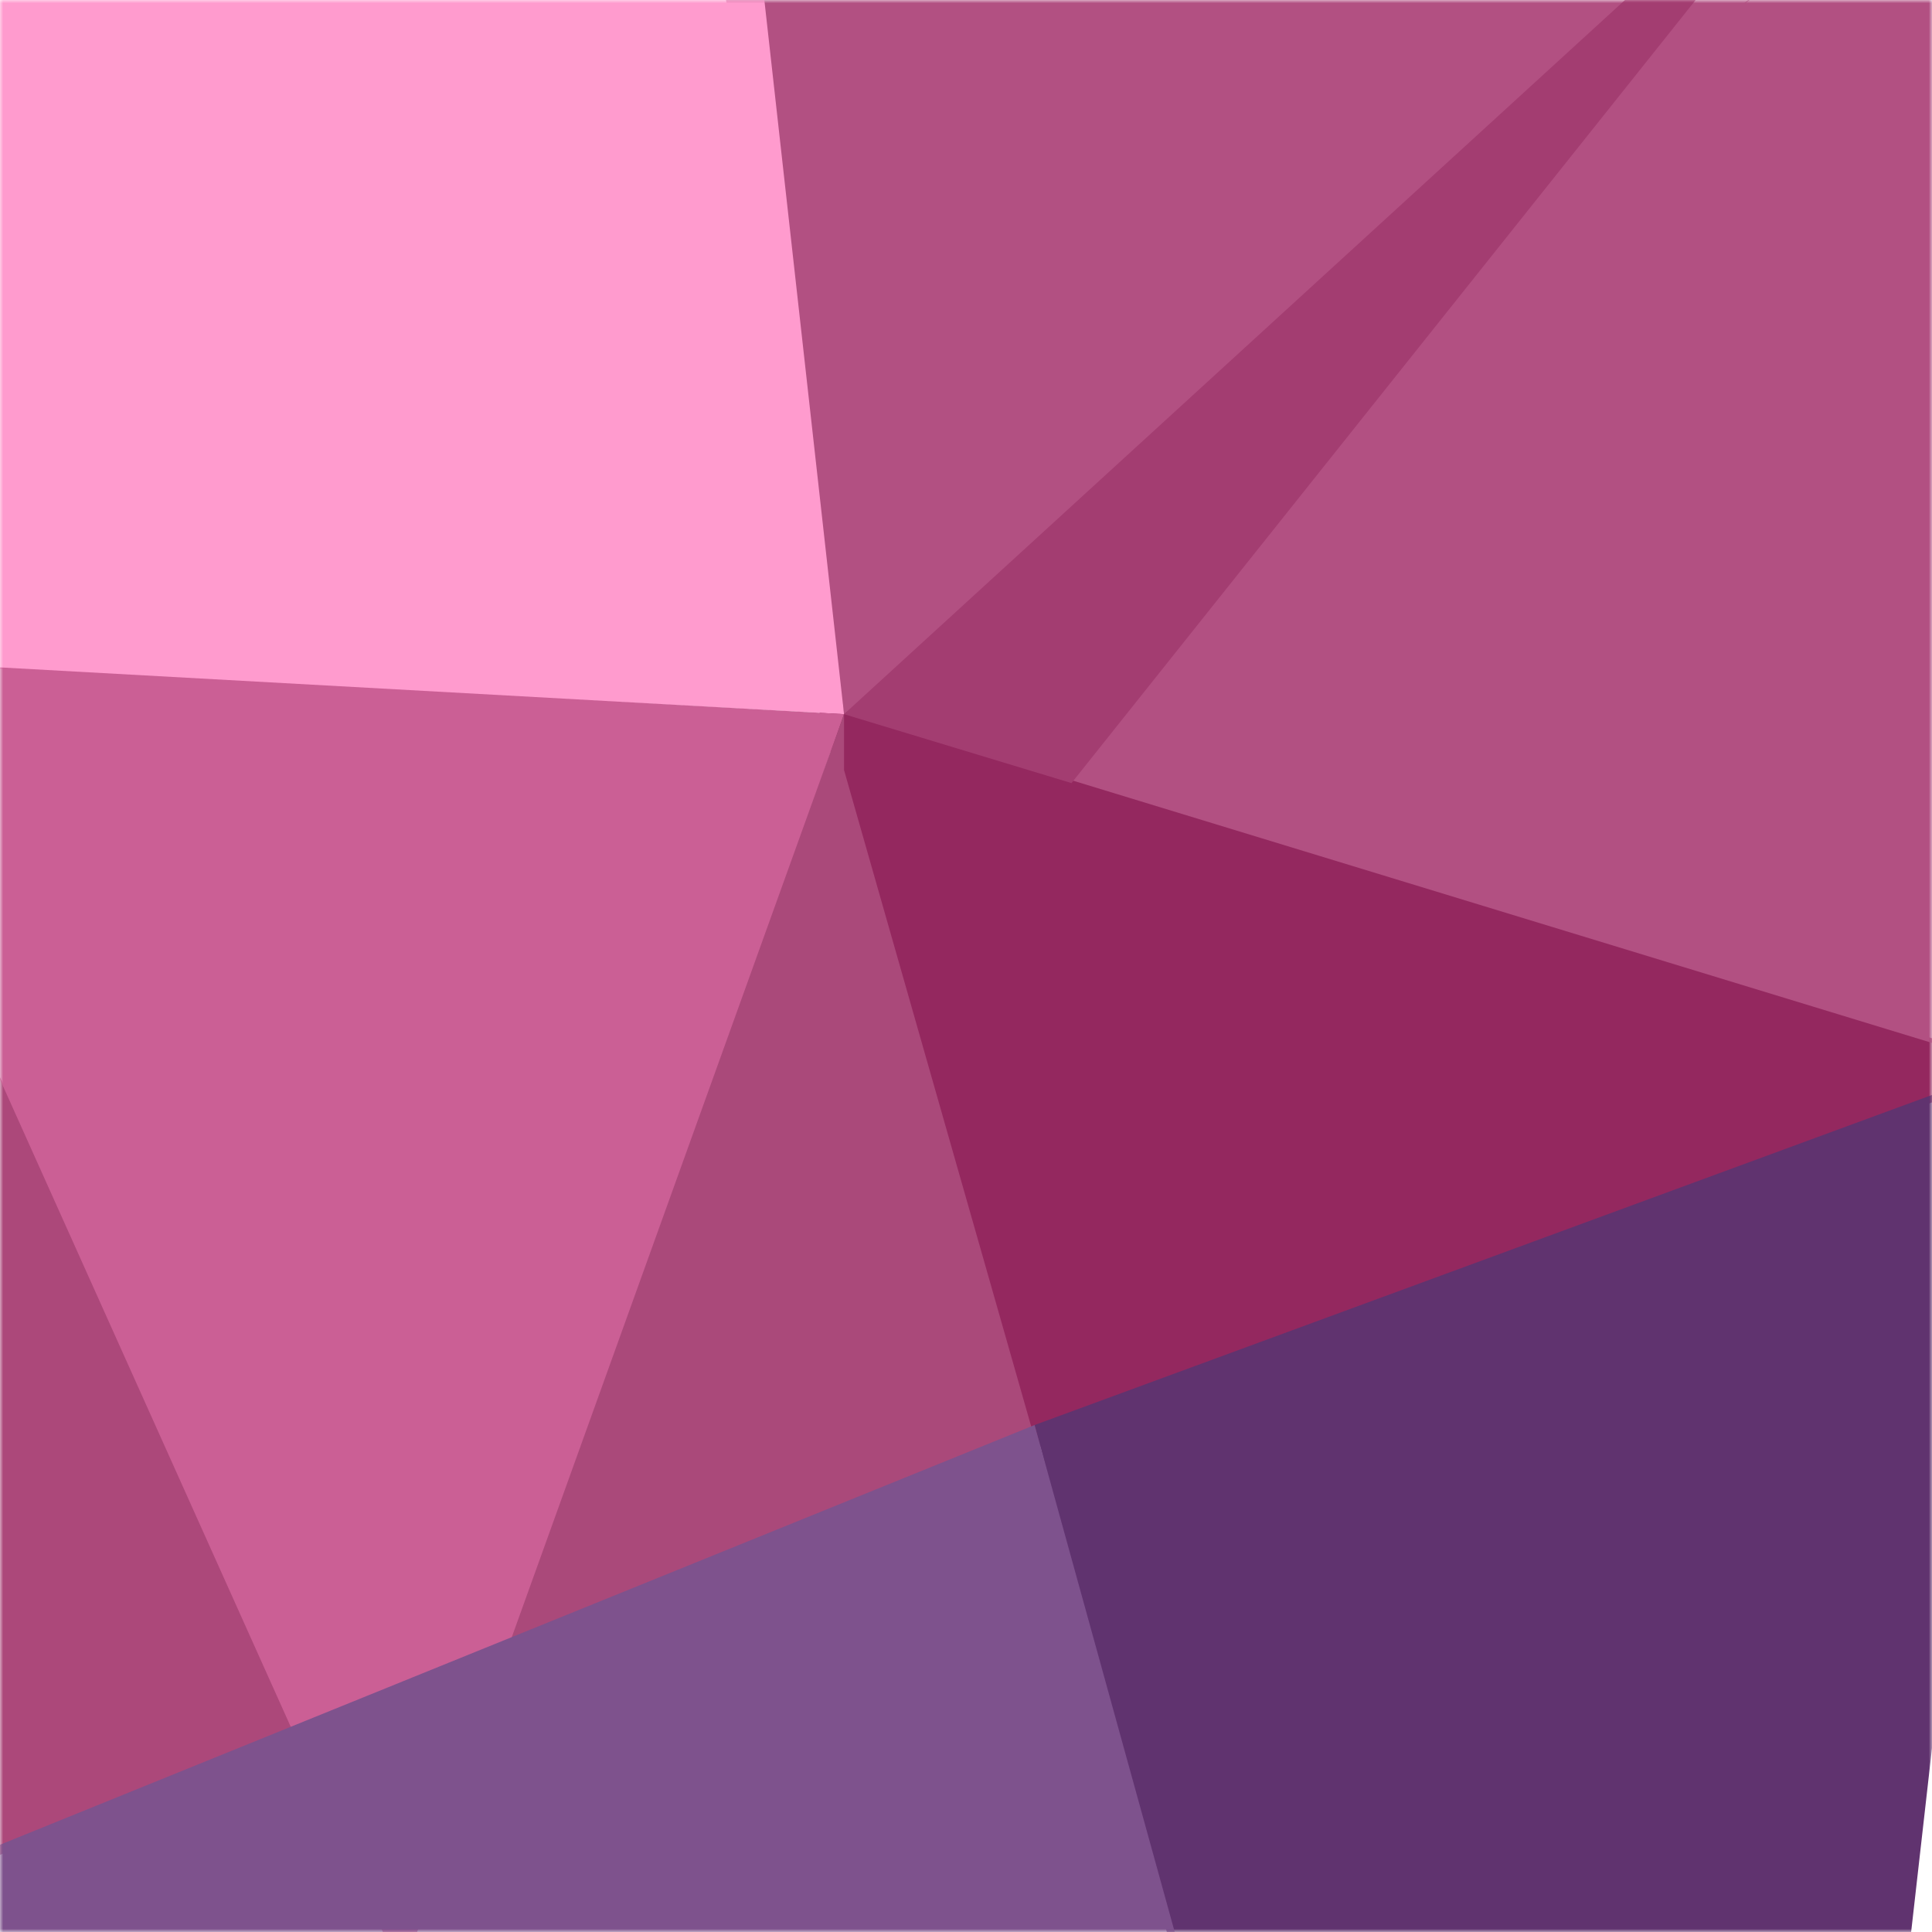
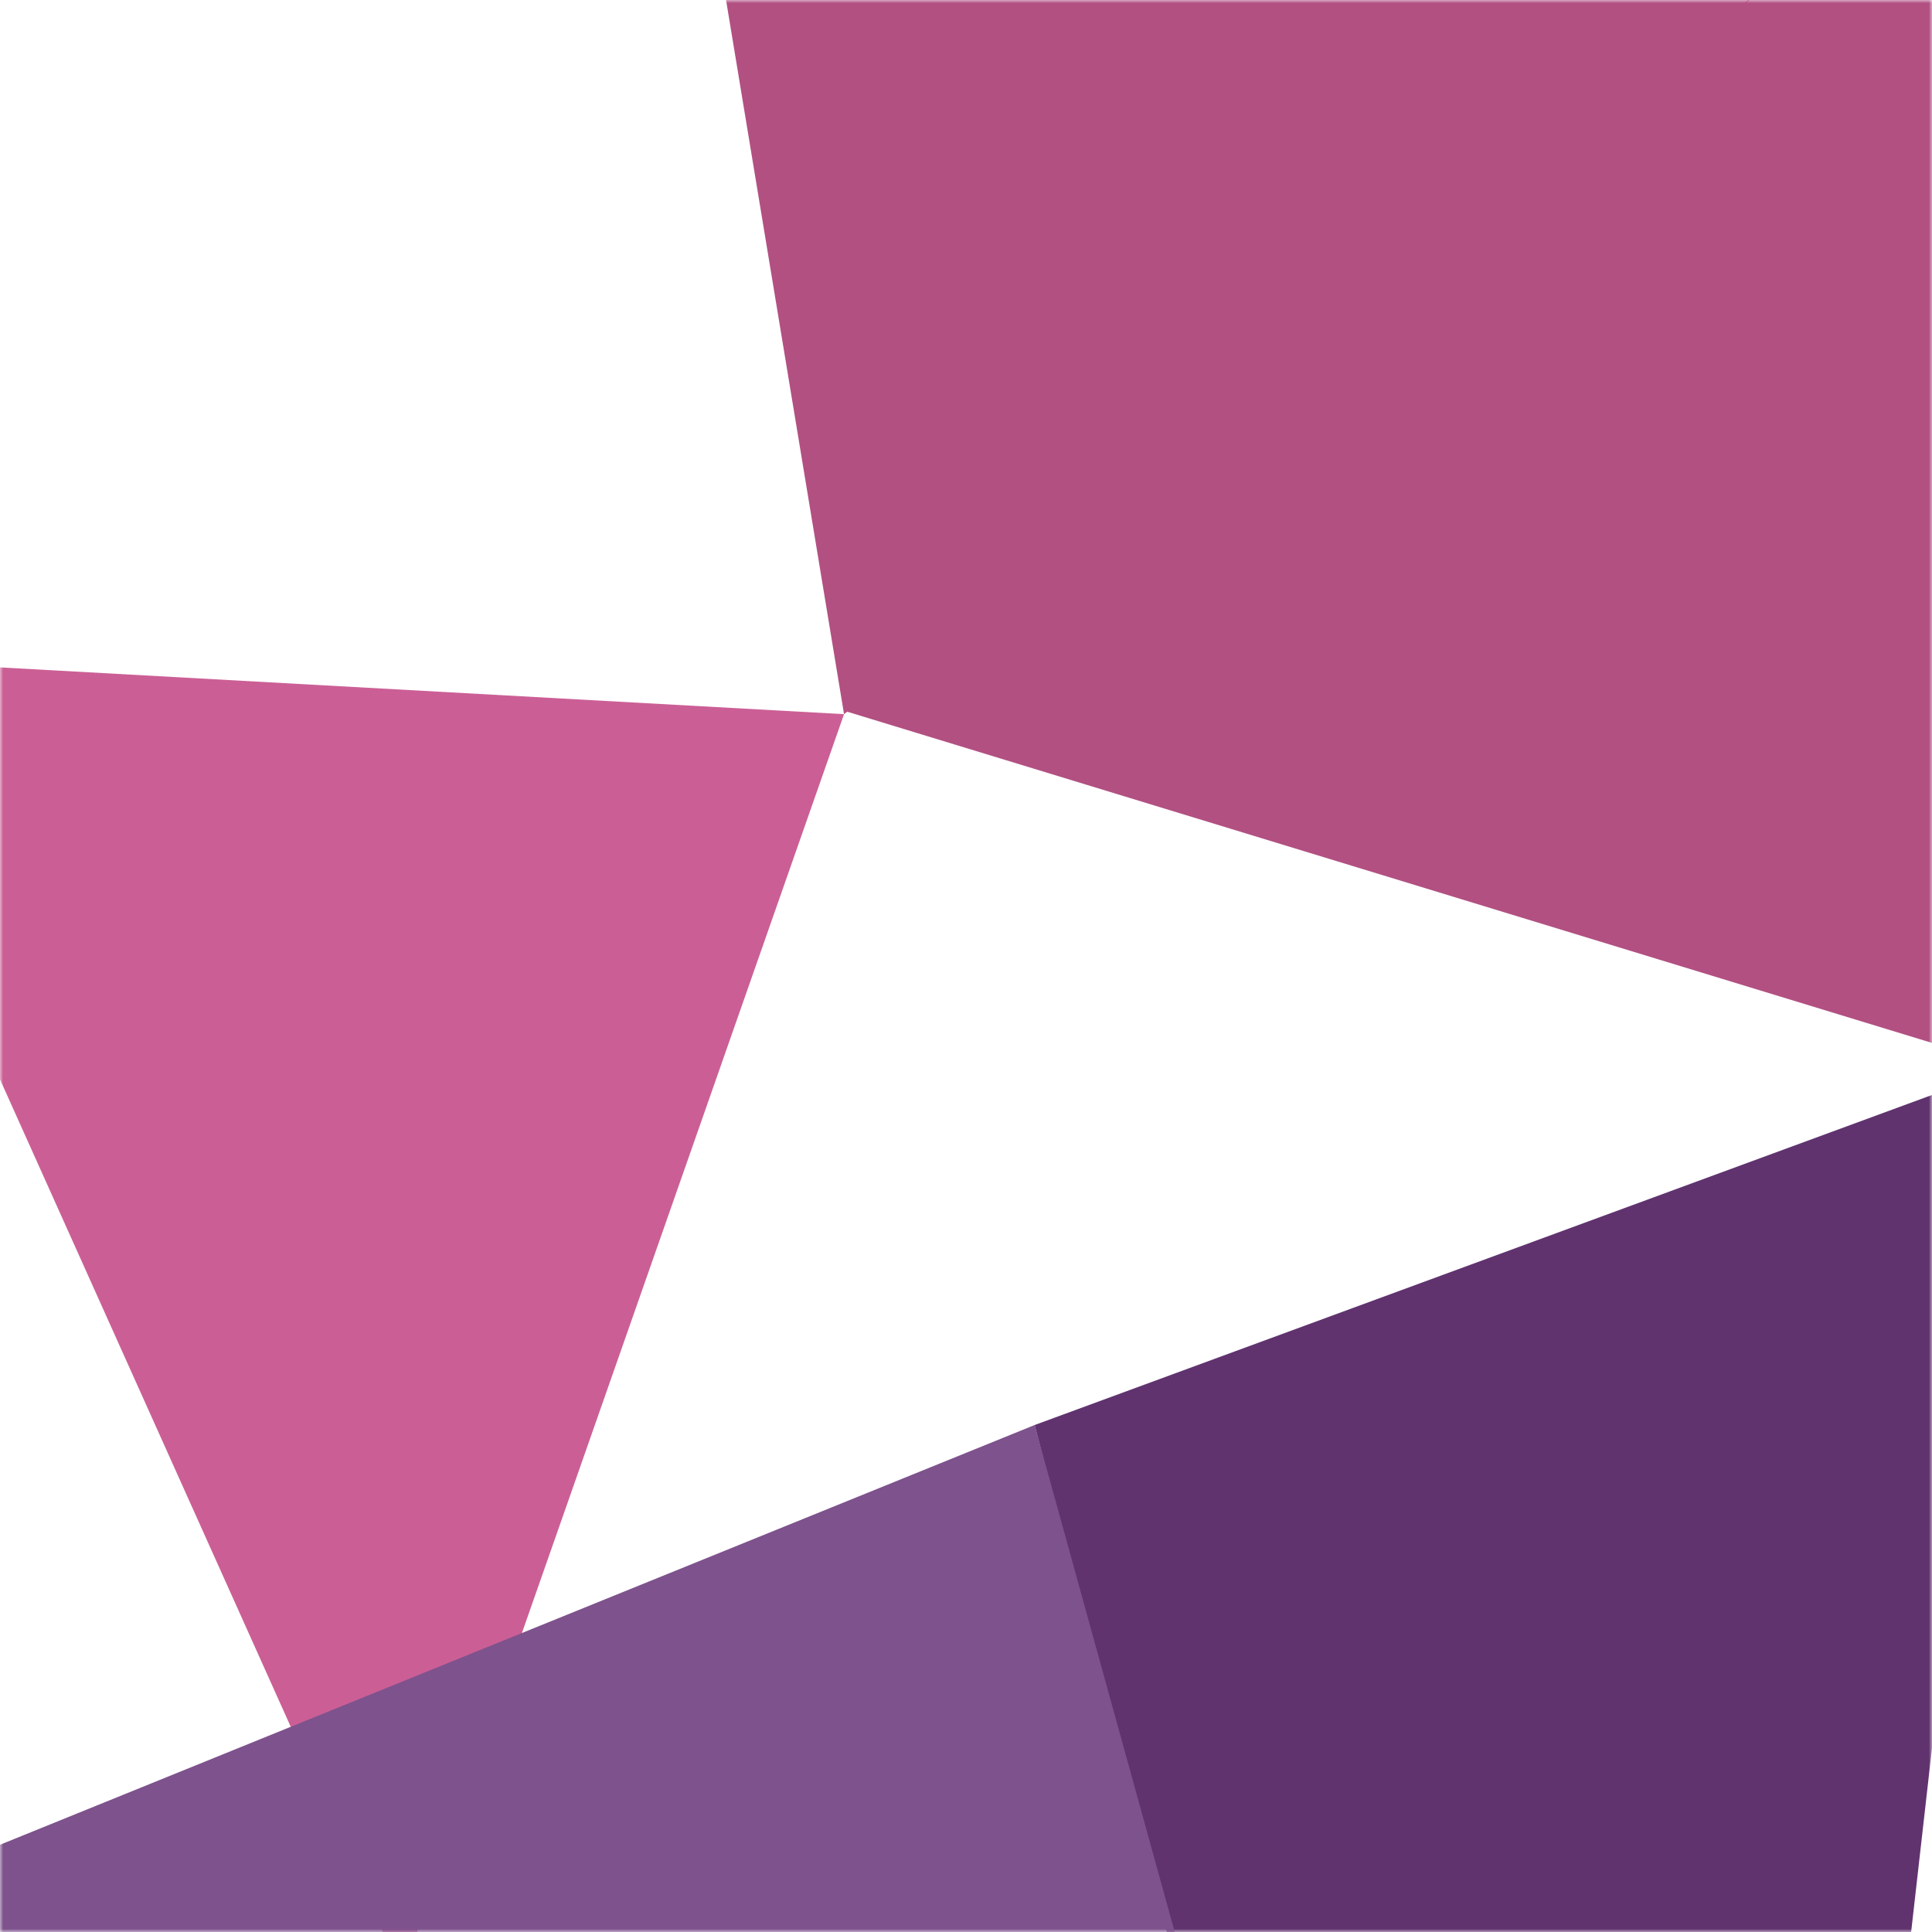
<svg xmlns="http://www.w3.org/2000/svg" width="300px" height="300px" viewBox="0 0 300 300" version="1.1">
  <title>avatar-2</title>
  <g id="Elements" stroke="none" stroke-width="1" fill="none" fill-rule="evenodd">
    <g id="Avatars---Default-Set" transform="translate(-400, -530)">
      <g id="avatar-2" transform="translate(400, 530)">
        <mask id="mask-2" fill="white">
          <polygon id="path-1" points="0 0 300 0 300 300 0 300" />
        </mask>
-         <polygon id="Fill-32" fill="#94285F" mask="url(#mask-2)" points="314.389 165.607 126.601 108.409 160.65 225.071" />
        <polygon id="Fill-50" fill="#B25082" mask="url(#mask-2)" points="323.573 -40.933 105.977 -40.933 131.061 110.895" />
-         <polygon id="Fill-50" fill="#AC487A" mask="url(#mask-2)" points="46.843 268.795 -3.873 158.889 -7.874 291.252" />
        <polygon id="Fill-53" fill="#B25082" mask="url(#mask-2)" points="312 165.607 326.906 -43.579 131.061 110.363" />
-         <polygon id="Fill-74" fill="#FF9BCE" mask="url(#mask-2)" points="131.061 110.895 114 -42 -7.751 -40.933 -154.728 95.571" />
        <polygon id="Fill-146" fill="#CB5F95" mask="url(#mask-2)" points="62.441 306.646 131.061 110.895 -29.462 102" />
-         <polygon id="Fill-155" fill="#AA497A" mask="url(#mask-2)" points="160.65 223.348 131.061 119.57 131.061 110.895 79.254 254.815" />
        <polygon id="Fill-203" fill="#60336F" mask="url(#mask-2)" points="211.685 416.892 283.507 416.892 312 165.612 160.65 221.278" />
        <polygon id="Fill-215" fill="#7E528D" mask="url(#mask-2)" points="-11.834 306.646 185.101 309.737 160.65 221.278 -11.834 291.252" />
-         <polygon id="Path-2" fill="#A33D71" mask="url(#mask-2)" points="166.379 121.599 264.906 -2.019 254.535 -2.019 131.061 110.895" />
      </g>
    </g>
  </g>
</svg>